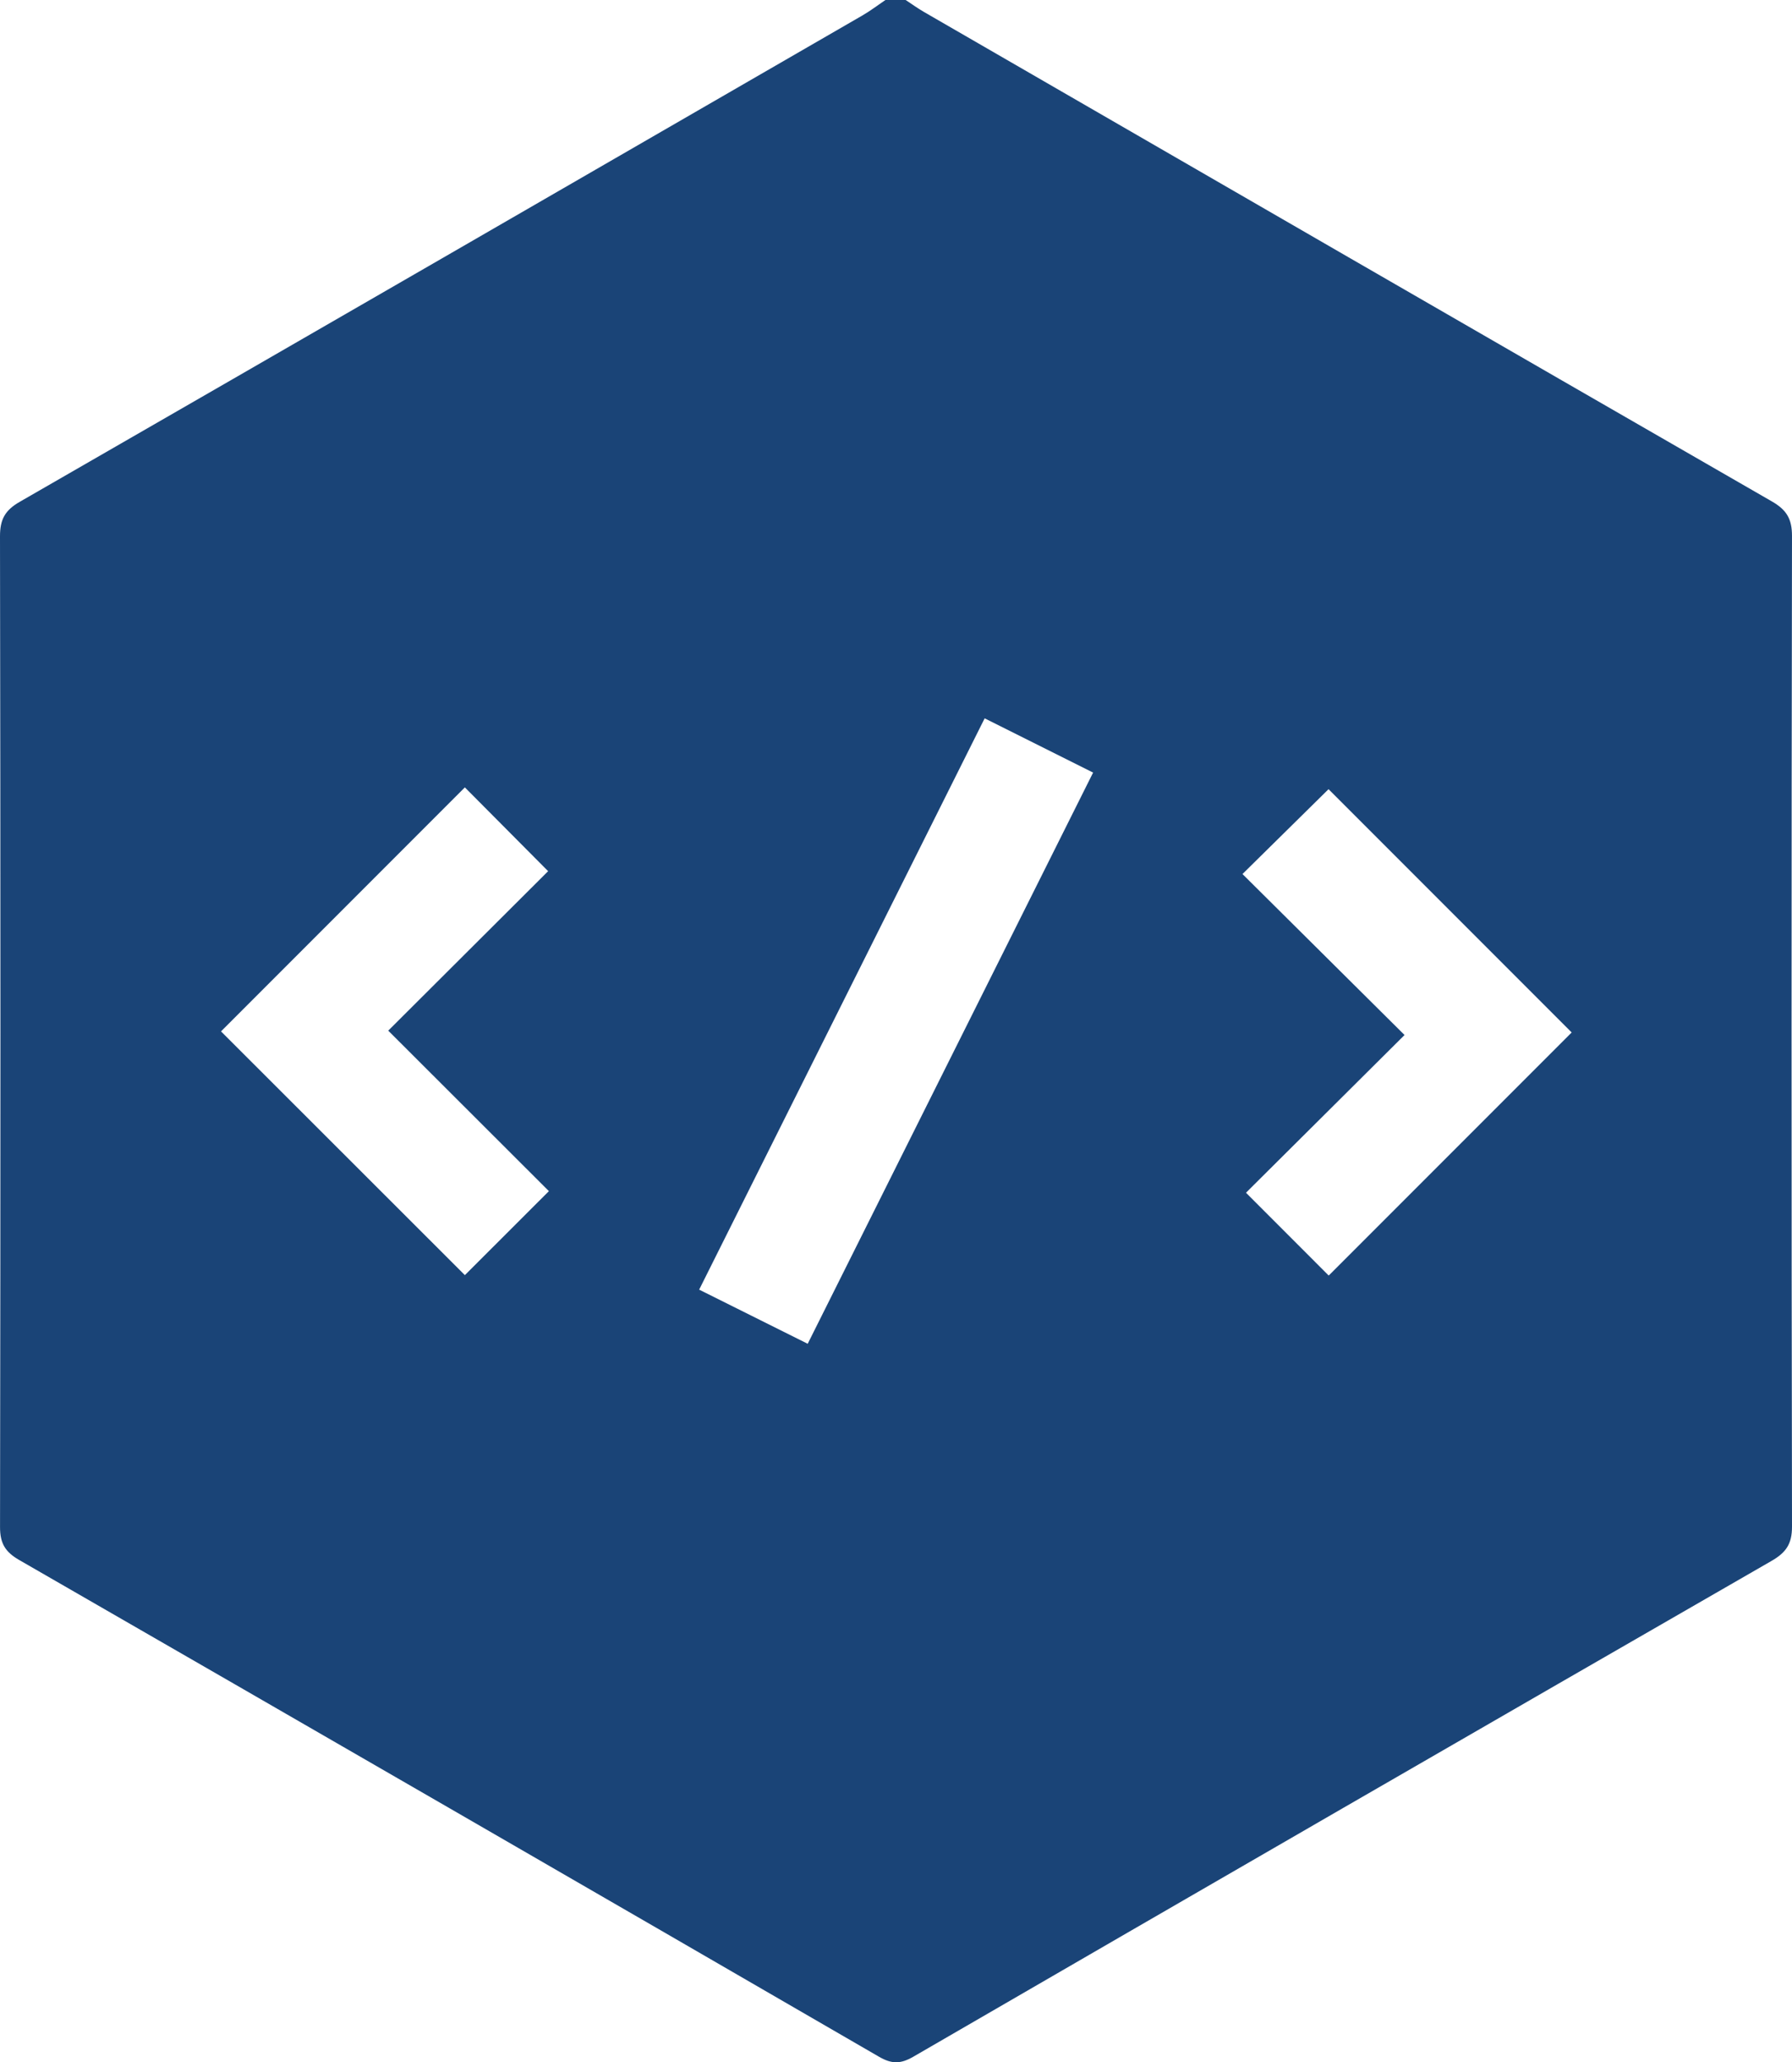
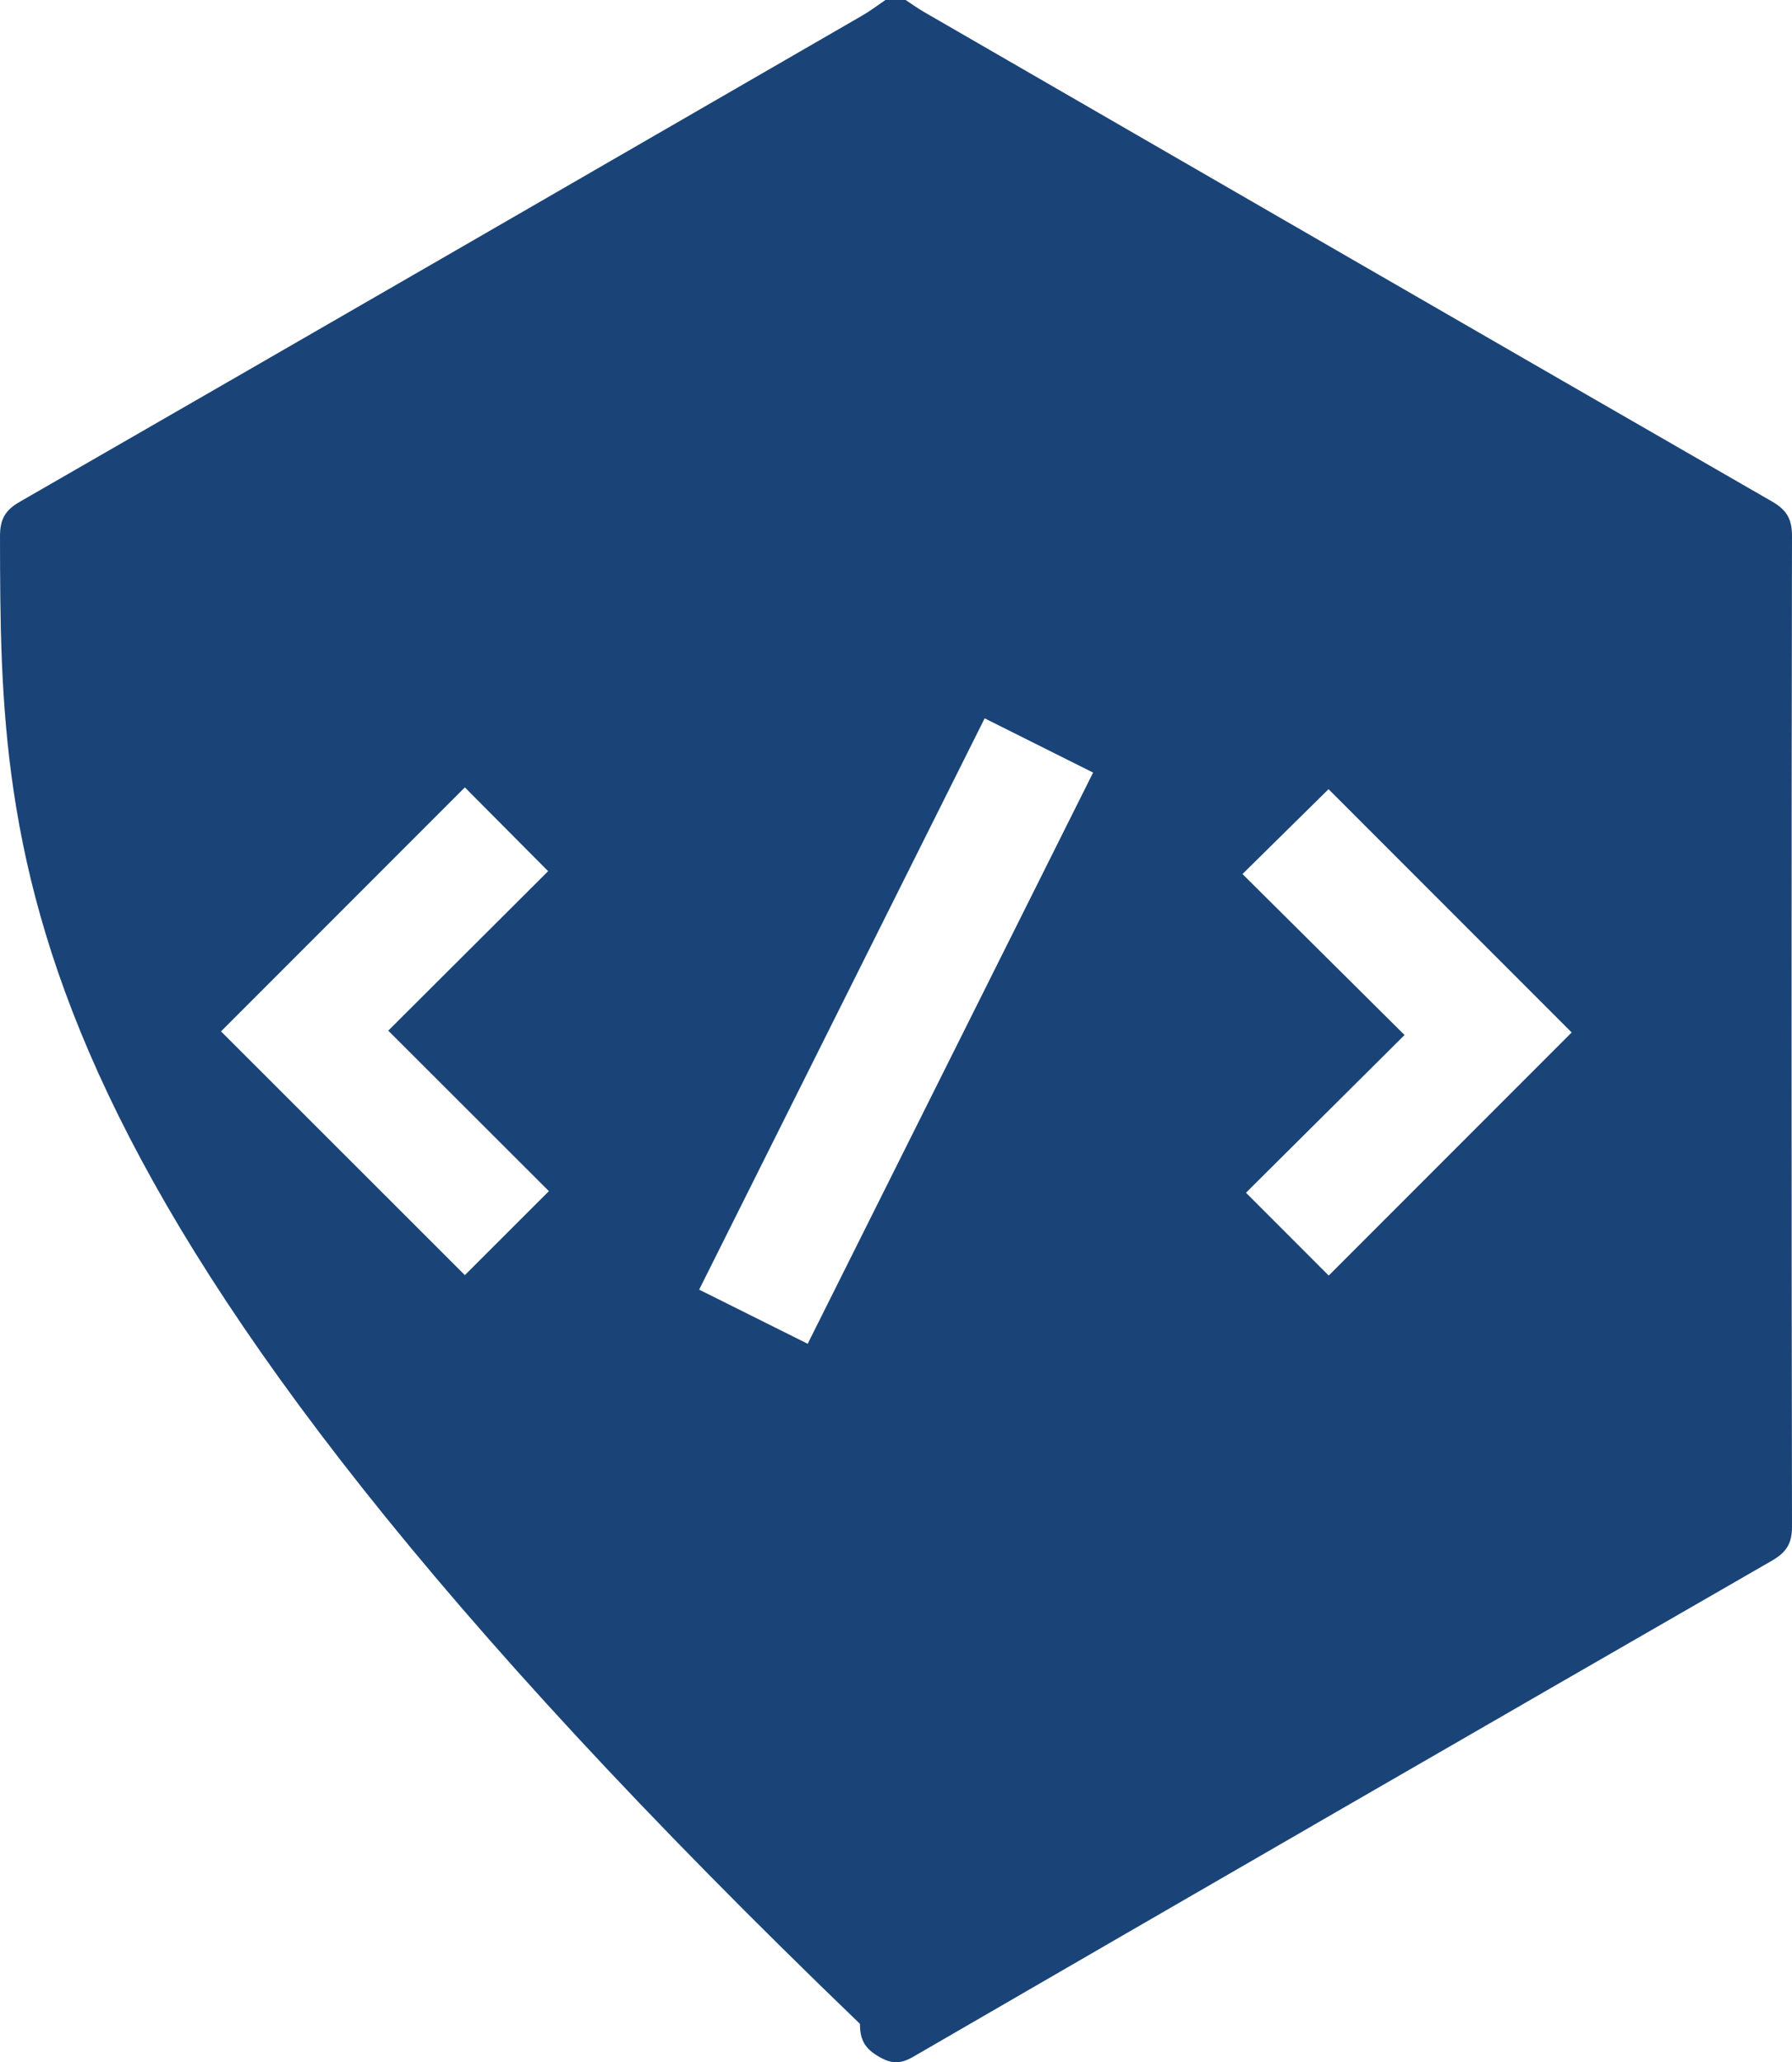
<svg xmlns="http://www.w3.org/2000/svg" version="1.1" id="Layer_1" x="0px" y="0px" width="442.607px" height="509.065px" viewBox="0 0 442.607 509.065" enable-background="new 0 0 442.607 509.065" xml:space="preserve">
-   <path fill="#1A4477" d="M218.694,0c1.664,0,3.327,0,4.991,0c1.514,0.992,2.985,2.061,4.55,2.965  c69.783,40.307,139.559,80.628,209.412,120.815c3.616,2.081,4.965,4.294,4.958,8.534c-0.141,81.505-0.143,163.011,0.003,244.516  c0.008,4.291-1.468,6.411-5.056,8.475c-70.715,40.688-141.365,81.488-211.96,122.384c-3.137,1.817-5.321,1.844-8.47,0.02  c-70.74-40.978-141.537-81.855-212.391-122.635c-3.433-1.976-4.729-4.096-4.722-8.13C0.14,295.439,0.144,213.933,0,132.428  c-0.007-4.21,1.22-6.453,4.87-8.552C74.298,83.95,143.646,43.885,212.996,3.824C214.972,2.683,216.798,1.281,218.694,0z   M172.686,318.342c9.256,4.614,17.923,8.934,26.809,13.364c23.631-47.268,46.972-93.954,70.49-140.995  c-9.137-4.568-17.826-8.912-26.784-13.391C219.633,224.452,196.276,271.165,172.686,318.342z M388.189,254.859  c-20.231-20.231-40.519-40.518-60.052-60.051c-6.518,6.423-13.434,13.237-21.257,20.944c12.947,12.853,26.213,26.023,40.029,39.738  c-13.181,13.104-26.369,26.214-39.163,38.933c6.899,6.903,13.781,13.788,20.432,20.443  C348.077,294.969,368.291,274.757,388.189,254.859z M95.894,254.412c13.388-13.347,26.653-26.57,39.487-39.365  c-7.233-7.274-14.091-14.171-20.567-20.684c-19.992,19.994-40.257,40.261-60.227,60.233c19.951,19.929,40.228,40.184,60.232,60.166  c6.566-6.56,13.441-13.427,20.754-20.732C122.596,281.073,109.345,267.842,95.894,254.412z" />
+   <path fill="#1A4477" d="M218.694,0c1.664,0,3.327,0,4.991,0c1.514,0.992,2.985,2.061,4.55,2.965  c69.783,40.307,139.559,80.628,209.412,120.815c3.616,2.081,4.965,4.294,4.958,8.534c-0.141,81.505-0.143,163.011,0.003,244.516  c0.008,4.291-1.468,6.411-5.056,8.475c-70.715,40.688-141.365,81.488-211.96,122.384c-3.137,1.817-5.321,1.844-8.47,0.02  c-3.433-1.976-4.729-4.096-4.722-8.13C0.14,295.439,0.144,213.933,0,132.428  c-0.007-4.21,1.22-6.453,4.87-8.552C74.298,83.95,143.646,43.885,212.996,3.824C214.972,2.683,216.798,1.281,218.694,0z   M172.686,318.342c9.256,4.614,17.923,8.934,26.809,13.364c23.631-47.268,46.972-93.954,70.49-140.995  c-9.137-4.568-17.826-8.912-26.784-13.391C219.633,224.452,196.276,271.165,172.686,318.342z M388.189,254.859  c-20.231-20.231-40.519-40.518-60.052-60.051c-6.518,6.423-13.434,13.237-21.257,20.944c12.947,12.853,26.213,26.023,40.029,39.738  c-13.181,13.104-26.369,26.214-39.163,38.933c6.899,6.903,13.781,13.788,20.432,20.443  C348.077,294.969,368.291,274.757,388.189,254.859z M95.894,254.412c13.388-13.347,26.653-26.57,39.487-39.365  c-7.233-7.274-14.091-14.171-20.567-20.684c-19.992,19.994-40.257,40.261-60.227,60.233c19.951,19.929,40.228,40.184,60.232,60.166  c6.566-6.56,13.441-13.427,20.754-20.732C122.596,281.073,109.345,267.842,95.894,254.412z" />
</svg>